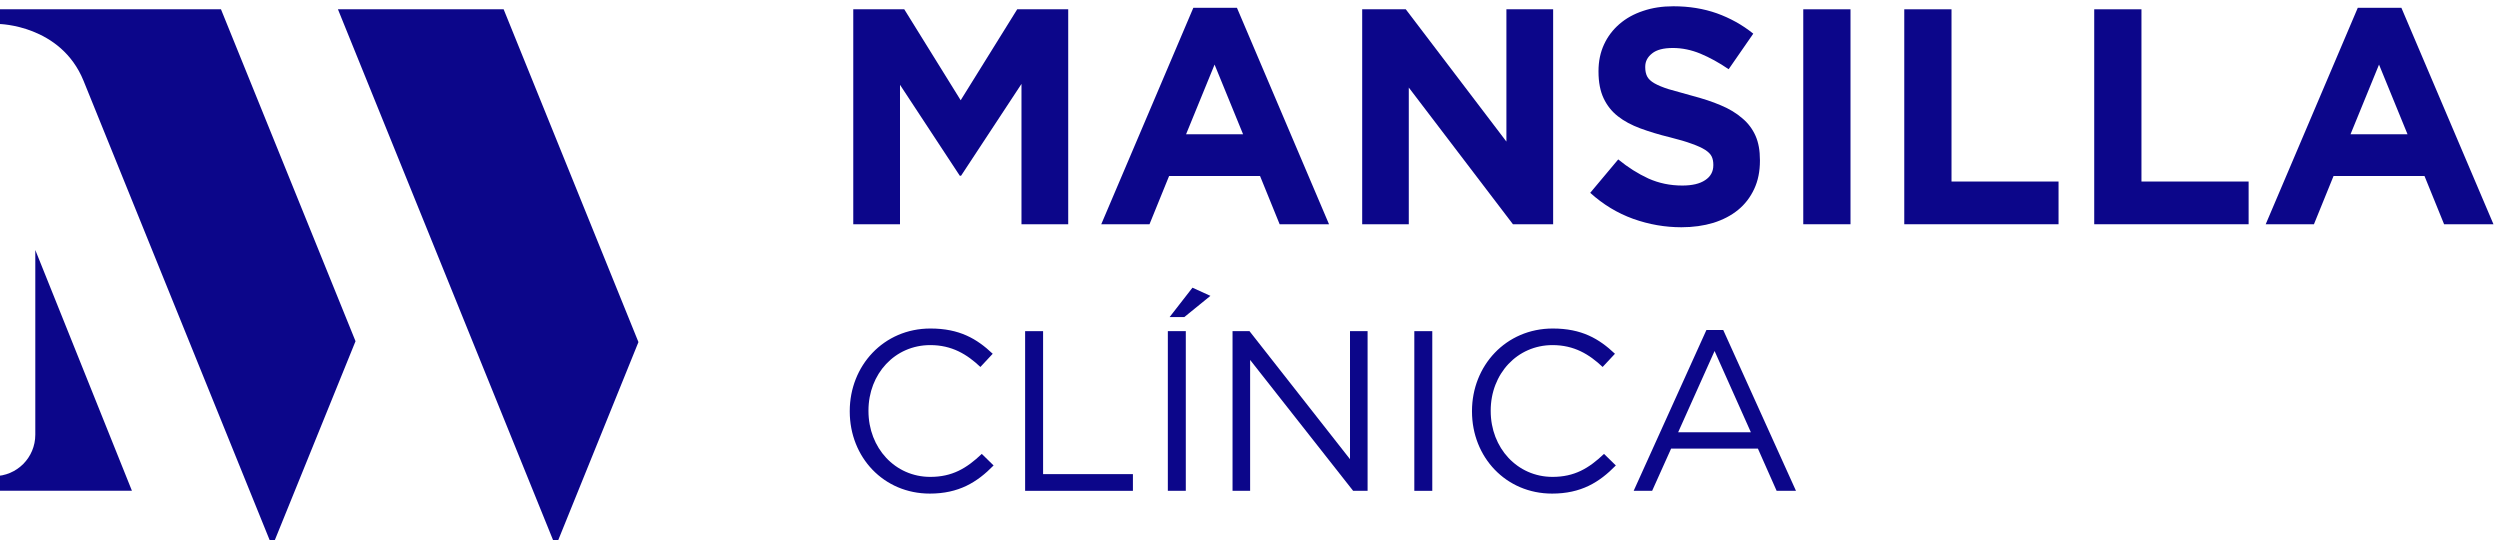
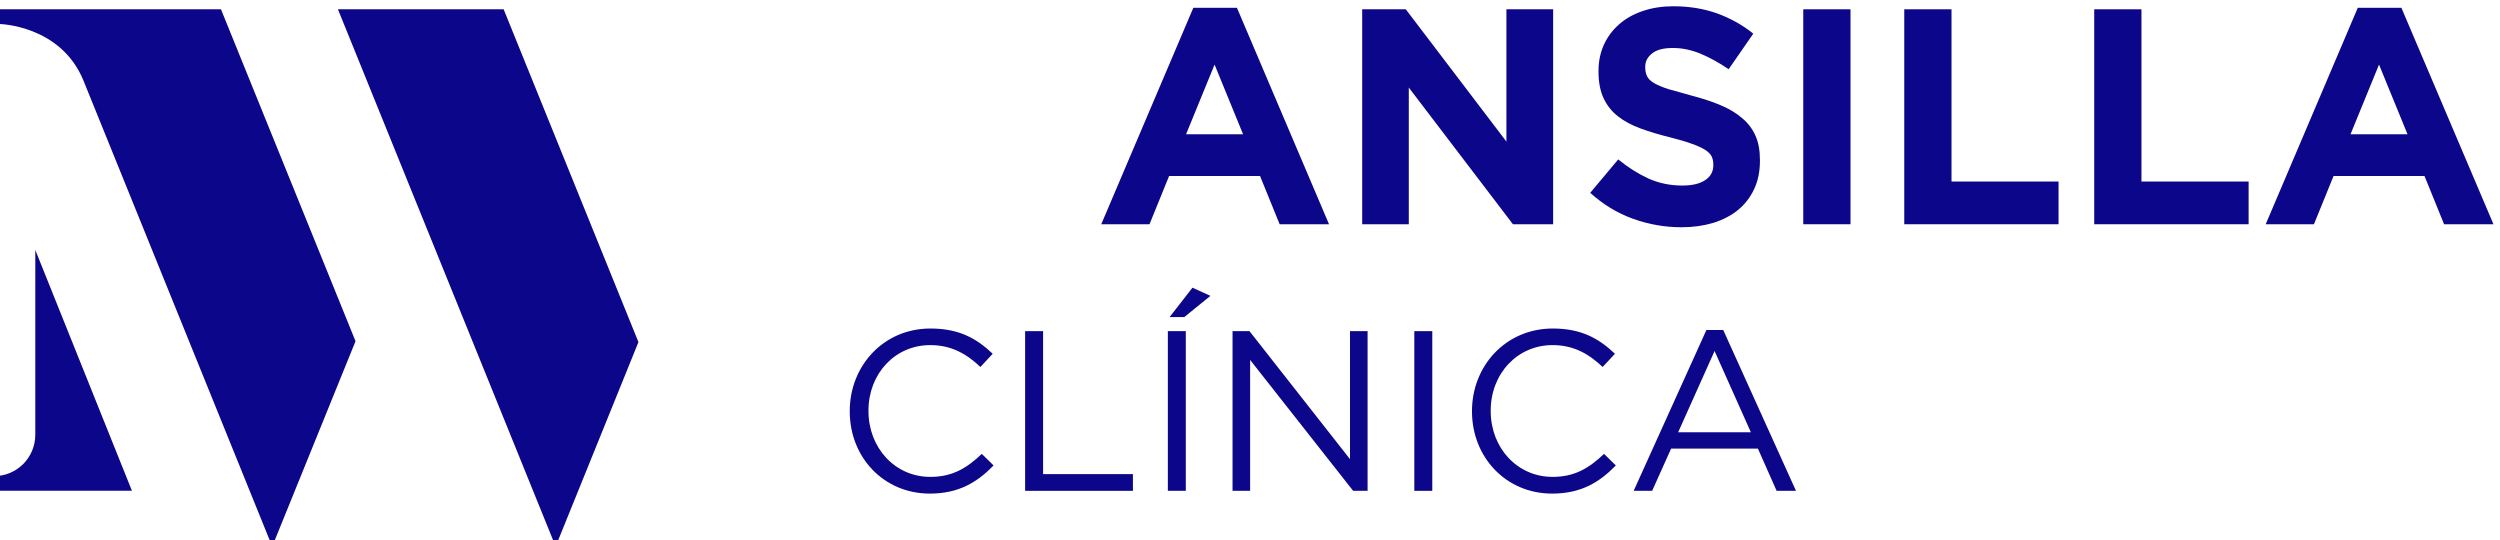
<svg xmlns="http://www.w3.org/2000/svg" xml:space="preserve" width="199px" height="43px" version="1.1" style="shape-rendering:geometricPrecision; text-rendering:geometricPrecision; image-rendering:optimizeQuality; fill-rule:evenodd; clip-rule:evenodd" viewBox="0 0 199 43">
  <defs>
    <style type="text/css">
   
    .fil0 {fill:#0C068A;fill-rule:nonzero}
   
  </style>
  </defs>
  <g id="Capa_x0020_1">
    <g id="_2463042982464">
      <path class="fil0" d="M74.01 39.29c2.3,0 3.76,-0.89 5.08,-2.24l-0.94 -0.92c-1.22,1.16 -2.36,1.83 -4.1,1.83 -2.8,0 -4.92,-2.3 -4.92,-5.24l0 -0.04c0,-2.92 2.1,-5.21 4.92,-5.21 1.72,0 2.92,0.73 3.99,1.74l0.98 -1.05c-1.27,-1.2 -2.65,-2.01 -4.96,-2.01 -3.73,0 -6.42,2.97 -6.42,6.57l0 0.03c0,3.65 2.7,6.54 6.37,6.54z" />
      <polygon id="1" class="fil0" points="81.6,39.07 90.18,39.07 90.18,37.74 83.03,37.74 83.03,26.36 81.6,26.36 " />
      <path id="2" class="fil0" d="M92.96 39.07l1.43 0 0 -12.71 -1.43 0 0 12.71zm0.14 -13.83l1.17 0 2.08 -1.69 -1.43 -0.65 -1.82 2.34z" />
      <polygon id="3" class="fil0" points="98.11,39.07 99.51,39.07 99.51,28.65 107.71,39.07 108.86,39.07 108.86,26.36 107.46,26.36 107.46,36.55 99.46,26.36 98.11,26.36 " />
      <polygon id="4" class="fil0" points="112.58,39.07 114.01,39.07 114.01,26.36 112.58,26.36 " />
      <path id="5" class="fil0" d="M123.54 39.29c2.31,0 3.76,-0.89 5.08,-2.24l-0.94 -0.92c-1.22,1.16 -2.36,1.83 -4.1,1.83 -2.8,0 -4.92,-2.3 -4.92,-5.24l0 -0.04c0,-2.92 2.11,-5.21 4.92,-5.21 1.72,0 2.92,0.73 3.99,1.74l0.98 -1.05c-1.27,-1.2 -2.65,-2.01 -4.95,-2.01 -3.74,0 -6.43,2.97 -6.43,6.57l0 0.03c0,3.65 2.71,6.54 6.37,6.54z" />
      <path id="6" class="fil0" d="M130.04 39.07l1.47 0 1.51 -3.36 6.91 0 1.49 3.36 1.54 0 -5.79 -12.8 -1.34 0 -5.79 12.8zm3.54 -4.66l2.9 -6.47 2.89 6.47 -5.79 0z" />
      <g>
        <polygon class="fil0" points="44.23,43.5 26.9,0.74 40.09,0.74 50.82,27.23 " />
        <path class="fil0" d="M10.5 39.06l-10.98 0 0 -1.16c1.82,0 3.29,-1.47 3.29,-3.3l0 -14.7 7.69 19.16z" />
        <path class="fil0" d="M21.67 43.5l-15.02 -37.07c-1.81,-4.45 -6.72,-4.52 -6.72,-4.52l0 -1.17 17.66 0 10.71 26.42 -6.63 16.34z" />
      </g>
-       <polygon class="fil0" points="85.03,17.85 85.03,0.74 80.97,0.74 76.47,7.98 71.98,0.74 67.92,0.74 67.92,17.85 71.64,17.85 71.64,6.75 76.4,13.99 76.5,13.99 81.31,6.68 81.31,17.85 " />
      <path id="1" class="fil0" d="M105.79 17.85l-7.33 -17.23 -3.47 0 -7.33 17.23 3.84 0 1.56 -3.84 7.24 0 1.56 3.84 3.93 0zm-6.84 -7.16l-4.54 0 2.27 -5.55 2.27 5.55z" />
      <polygon id="2" class="fil0" points="123.63,17.85 123.63,0.74 119.91,0.74 119.91,11.27 111.9,0.74 108.43,0.74 108.43,17.85 112.14,17.85 112.14,6.97 120.43,17.85 " />
      <path id="3" class="fil0" d="M140.09 12.79l0 -0.05c0,-0.75 -0.11,-1.39 -0.35,-1.93 -0.24,-0.54 -0.59,-1.01 -1.06,-1.4 -0.46,-0.4 -1.03,-0.75 -1.71,-1.03 -0.67,-0.29 -1.45,-0.54 -2.32,-0.77 -0.73,-0.2 -1.34,-0.37 -1.82,-0.51 -0.48,-0.15 -0.86,-0.31 -1.14,-0.47 -0.28,-0.16 -0.47,-0.34 -0.58,-0.55 -0.1,-0.2 -0.15,-0.44 -0.15,-0.72l0 -0.05c0,-0.42 0.18,-0.77 0.55,-1.06 0.36,-0.29 0.91,-0.43 1.65,-0.43 0.73,0 1.46,0.15 2.19,0.45 0.74,0.31 1.49,0.72 2.25,1.24l1.96 -2.83c-0.88,-0.71 -1.85,-1.24 -2.9,-1.62 -1.05,-0.37 -2.2,-0.56 -3.46,-0.56 -0.88,0 -1.68,0.12 -2.41,0.37 -0.73,0.24 -1.36,0.59 -1.89,1.05 -0.52,0.45 -0.93,0.99 -1.22,1.62 -0.29,0.63 -0.44,1.33 -0.44,2.12l0 0.04c0,0.85 0.14,1.56 0.41,2.13 0.27,0.57 0.65,1.05 1.14,1.43 0.48,0.38 1.08,0.7 1.78,0.96 0.71,0.26 1.49,0.5 2.36,0.71 0.71,0.18 1.3,0.35 1.75,0.52 0.45,0.16 0.8,0.32 1.05,0.48 0.26,0.17 0.43,0.34 0.52,0.53 0.09,0.19 0.13,0.4 0.13,0.65l0 0.05c0,0.5 -0.22,0.9 -0.65,1.18 -0.43,0.29 -1.04,0.43 -1.82,0.43 -0.98,0 -1.87,-0.19 -2.7,-0.56 -0.82,-0.38 -1.62,-0.88 -2.4,-1.52l-2.23 2.66c1.03,0.93 2.17,1.62 3.42,2.07 1.26,0.45 2.54,0.67 3.84,0.67 0.93,0 1.77,-0.12 2.54,-0.35 0.76,-0.24 1.42,-0.58 1.97,-1.03 0.55,-0.45 0.97,-1 1.28,-1.66 0.31,-0.66 0.46,-1.41 0.46,-2.26z" />
      <polygon id="4" class="fil0" points="147.3,17.85 147.3,0.74 143.54,0.74 143.54,17.85 " />
      <polygon id="5" class="fil0" points="163.86,17.85 163.86,14.45 155.34,14.45 155.34,0.74 151.58,0.74 151.58,17.85 " />
      <polygon id="6" class="fil0" points="178.99,17.85 178.99,14.45 170.46,14.45 170.46,0.74 166.7,0.74 166.7,17.85 " />
      <path id="7" class="fil0" d="M198.48 17.85l-7.33 -17.23 -3.47 0 -7.33 17.23 3.84 0 1.56 -3.84 7.24 0 1.56 3.84 3.93 0zm-6.84 -7.16l-4.54 0 2.27 -5.55 2.27 5.55z" />
    </g>
  </g>
</svg>